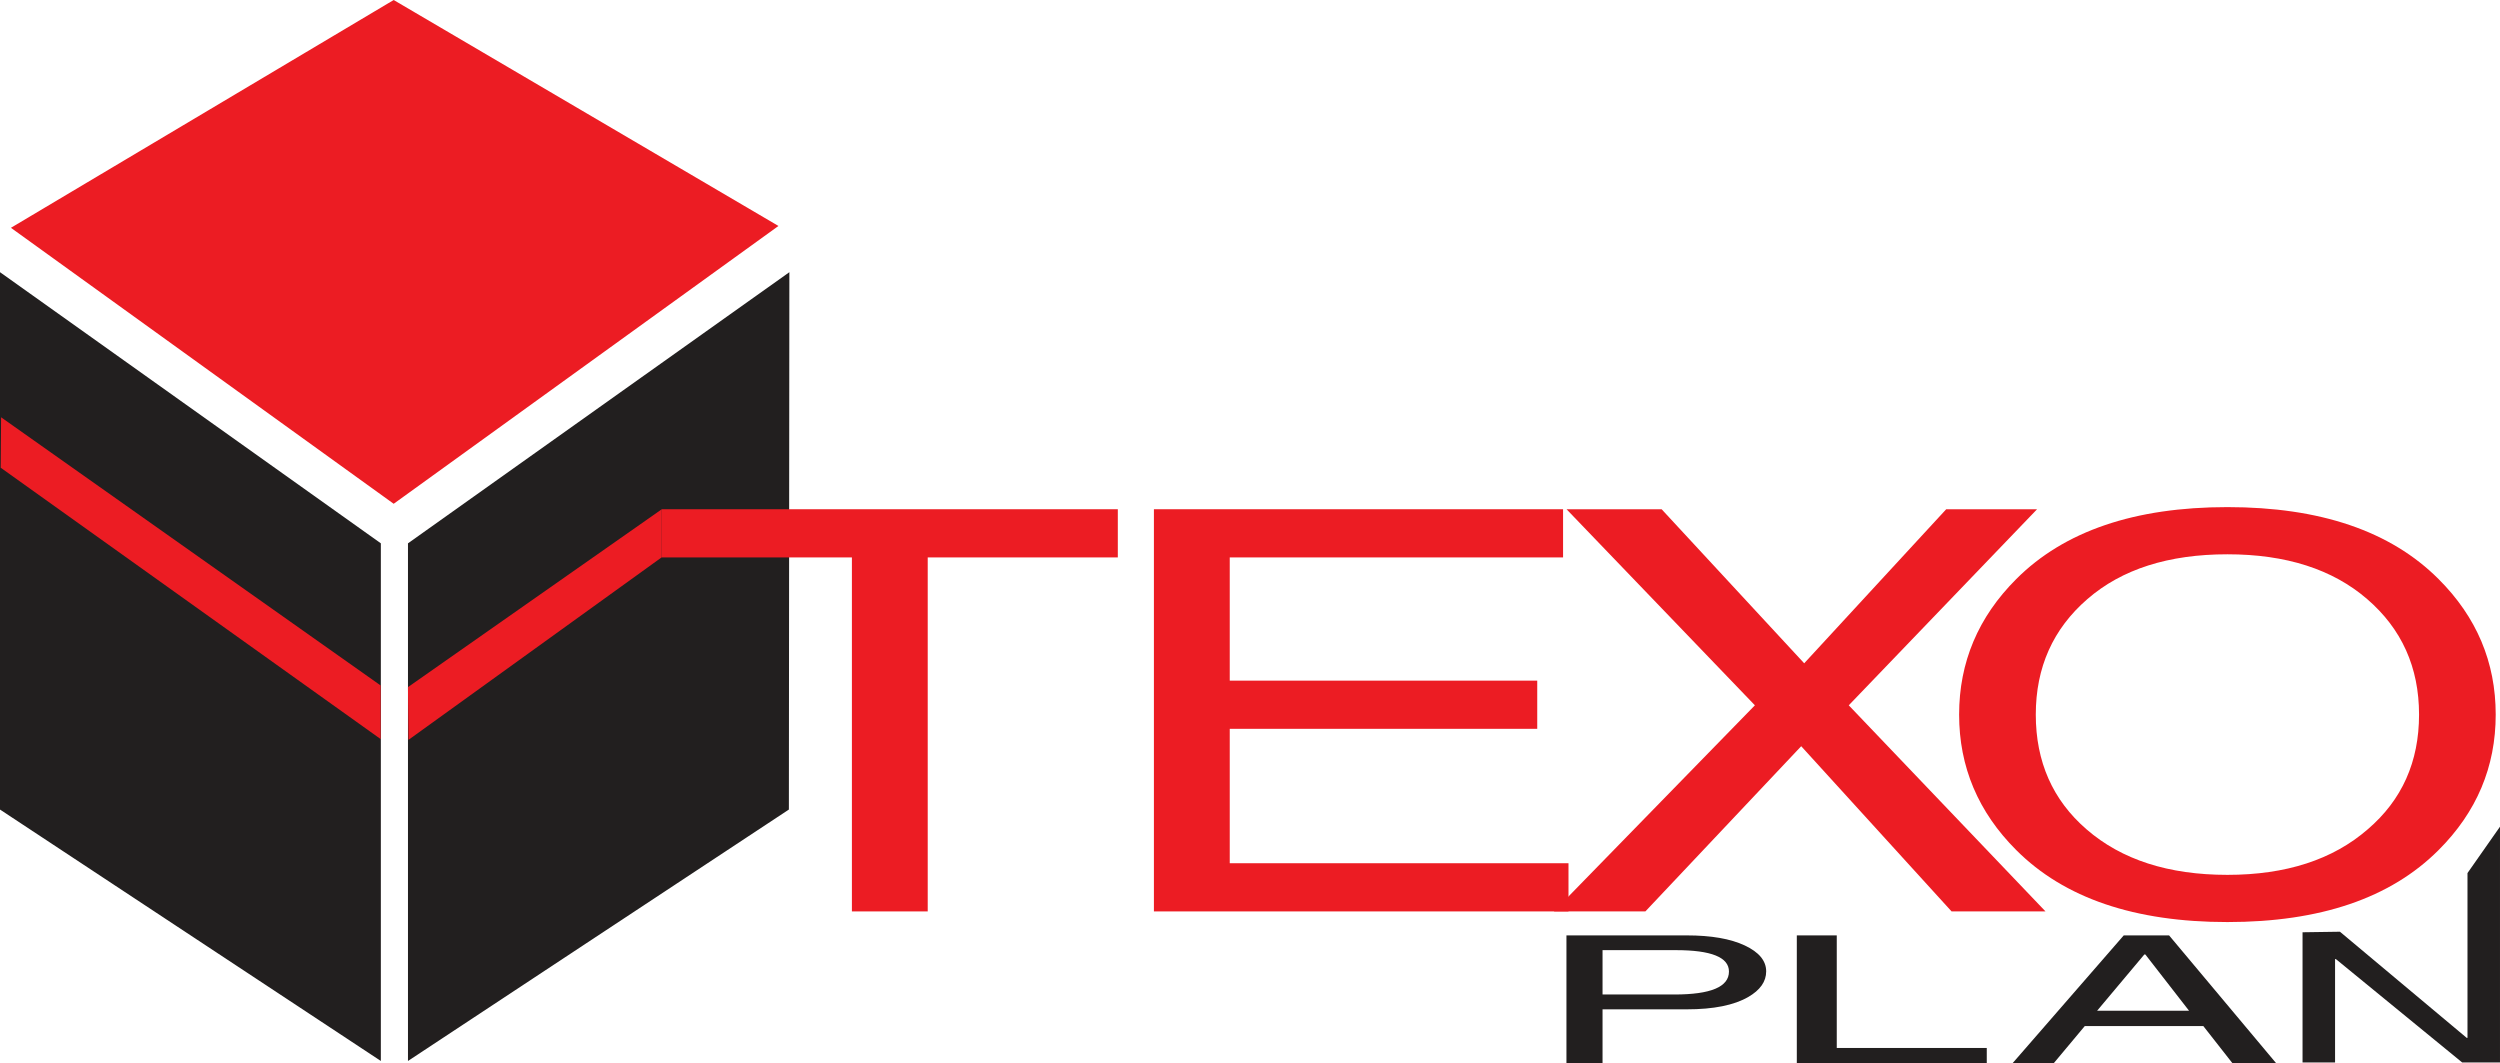
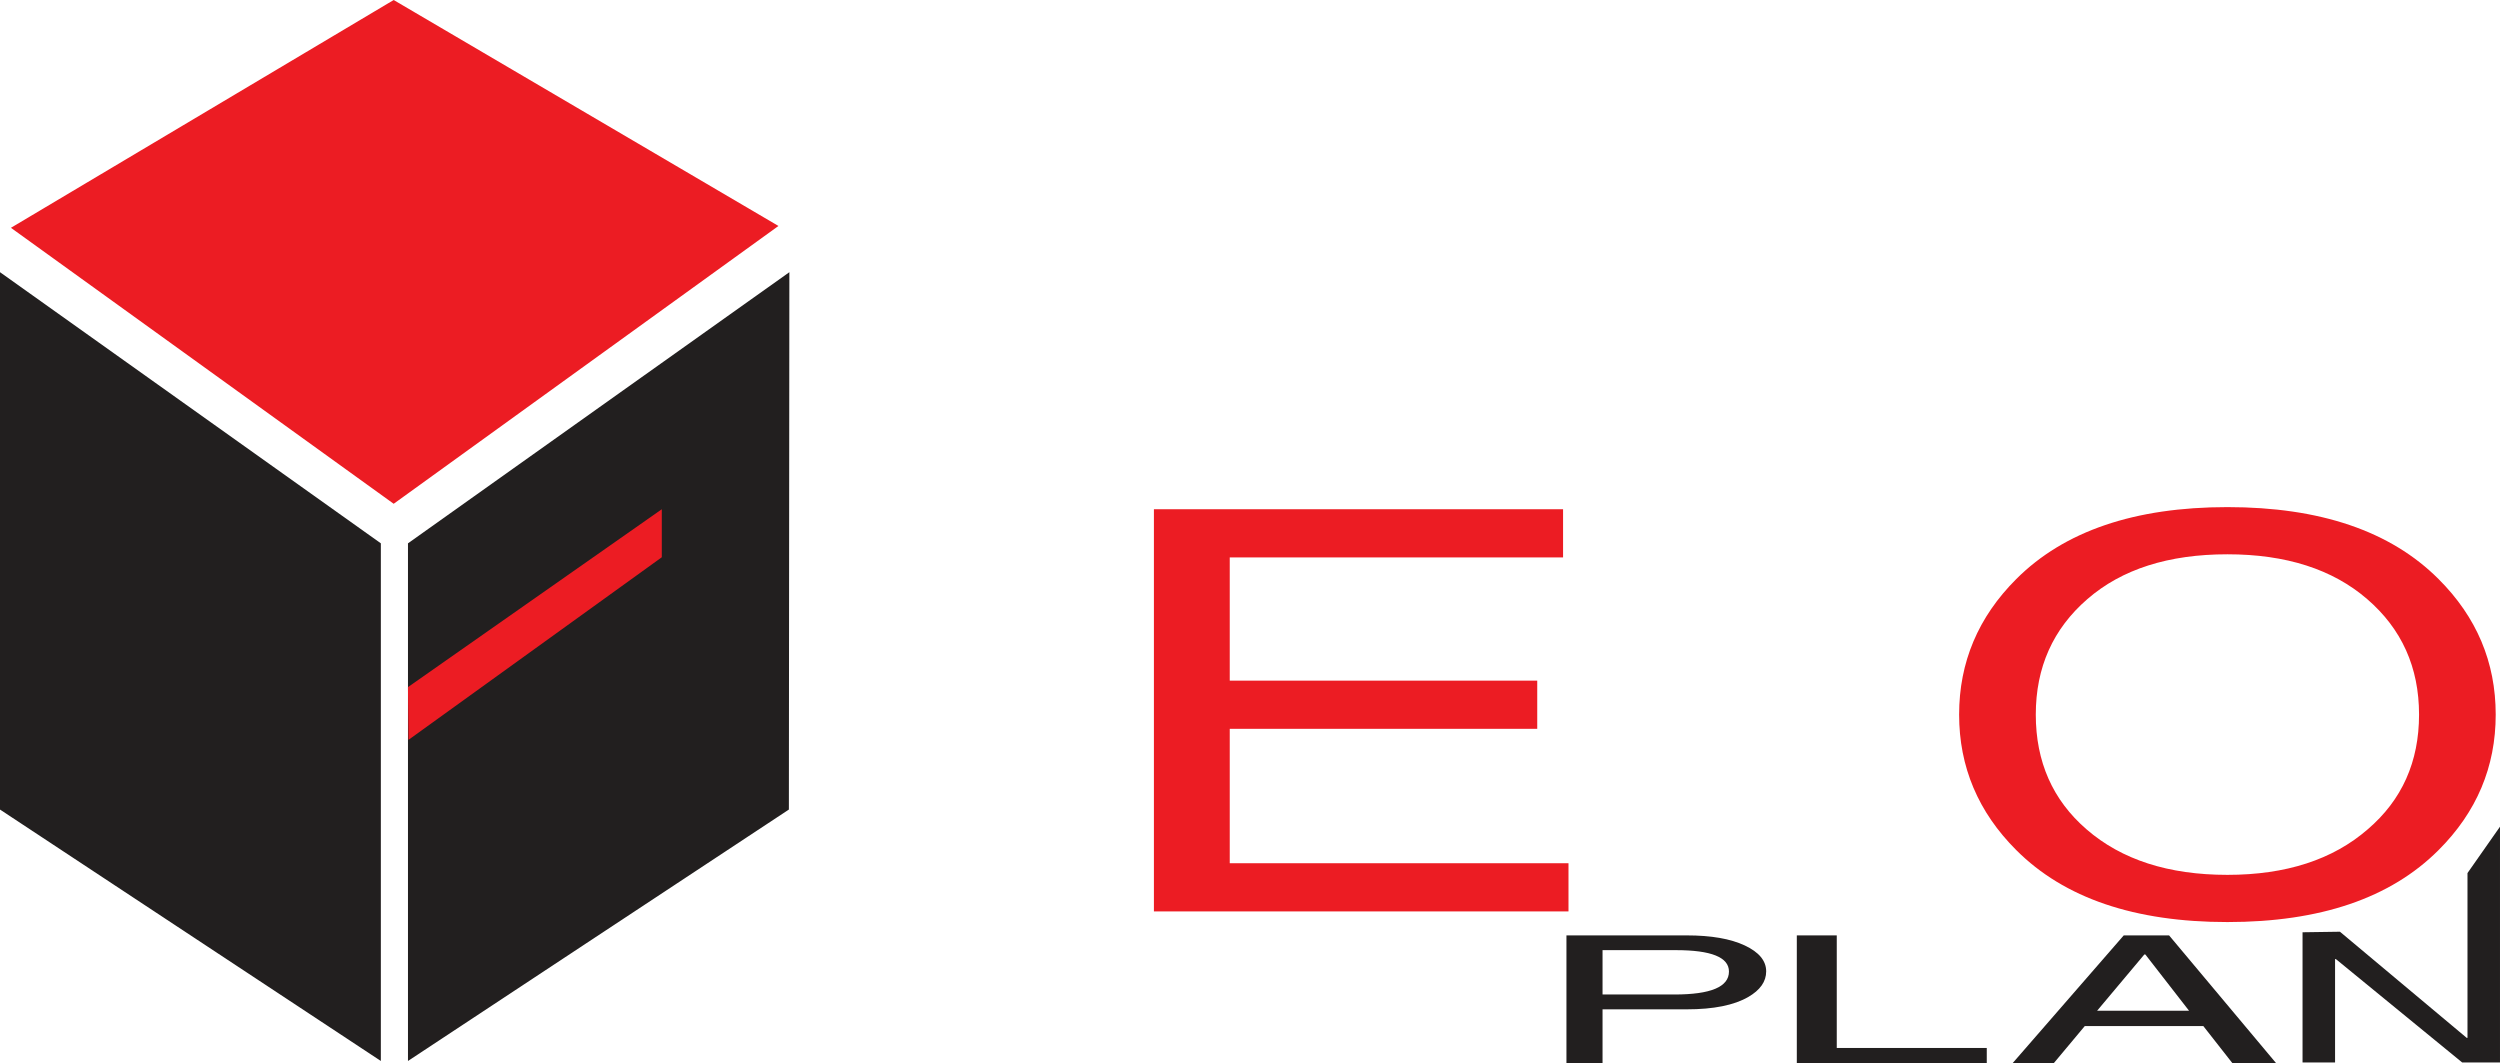
<svg xmlns="http://www.w3.org/2000/svg" width="662.74pt" height="281.88pt" viewBox="0 0 662.74 281.88" version="1.1">
  <defs>
    <clipPath id="clip1">
      <path d="M 0 72 L 101 72 L 101 281.879 L 0 281.879 Z M 0 72 " />
    </clipPath>
    <clipPath id="clip2">
      <path d="M 108 72 L 210 72 L 210 281.879 L 108 281.879 Z M 108 72 " />
    </clipPath>
    <clipPath id="clip3">
      <path d="M 415 247 L 469 247 L 469 281.879 L 415 281.879 Z M 415 247 " />
    </clipPath>
    <clipPath id="clip4">
      <path d="M 476 247 L 527 247 L 527 281.879 L 476 281.879 Z M 476 247 " />
    </clipPath>
    <clipPath id="clip5">
      <path d="M 533 247 L 604 247 L 604 281.879 L 533 281.879 Z M 533 247 " />
    </clipPath>
    <clipPath id="clip6">
      <path d="M 610 219 L 662.738 219 L 662.738 281.879 L 610 281.879 Z M 610 219 " />
    </clipPath>
  </defs>
  <g id="surface1">
    <g clip-path="url(#clip1)" clip-rule="nonzero">
      <path style=" stroke:none;fill-rule:nonzero;fill:rgb(13.3%,12.199%,12.199%);fill-opacity:1;" d="M 0 72.156 L 0 214.609 L 100.961 281.262 L 100.961 144.035 Z M 0 72.156 " />
    </g>
    <g clip-path="url(#clip2)" clip-rule="nonzero">
      <path style=" stroke:none;fill-rule:nonzero;fill:rgb(13.3%,12.199%,12.199%);fill-opacity:1;" d="M 209.258 72.156 L 209.129 214.609 L 108.152 281.262 L 108.152 144.035 Z M 209.258 72.156 " />
    </g>
    <path style=" stroke:none;fill-rule:nonzero;fill:rgb(92.2%,10.999%,13.699%);fill-opacity:1;" d="M 2.895 60.391 L 104.363 133.551 L 206.363 59.902 L 104.363 0.004 Z M 2.895 60.391 " />
    <g clip-path="url(#clip3)" clip-rule="nonzero">
      <path style=" stroke:none;fill-rule:nonzero;fill:rgb(13.3%,12.199%,12.199%);fill-opacity:1;" d="M 424.828 251.879 L 424.828 263.637 L 443.898 263.637 C 453.523 263.637 458.34 261.613 458.34 257.551 C 458.34 253.77 453.645 251.879 444.285 251.879 Z M 424.828 267.57 L 424.828 281.879 L 415.258 281.879 L 415.258 247.969 L 447.168 247.969 C 453.602 247.969 458.719 248.852 462.52 250.633 C 466.309 252.41 468.207 254.699 468.207 257.504 C 468.207 260.211 466.617 262.477 463.426 264.312 C 459.68 266.477 454.254 267.57 447.168 267.57 " />
    </g>
    <g clip-path="url(#clip4)" clip-rule="nonzero">
      <path style=" stroke:none;fill-rule:nonzero;fill:rgb(13.3%,12.199%,12.199%);fill-opacity:1;" d="M 486.918 247.969 L 486.918 277.812 L 526.684 277.812 L 526.684 281.879 L 476.328 281.879 L 476.328 247.969 " />
    </g>
    <g clip-path="url(#clip5)" clip-rule="nonzero">
      <path style=" stroke:none;fill-rule:nonzero;fill:rgb(13.3%,12.199%,12.199%);fill-opacity:1;" d="M 555.934 267.945 L 580.309 267.945 L 568.715 253.02 L 568.461 253.02 Z M 584.098 272.012 L 552.66 272.012 L 544.414 281.879 L 533.5 281.879 L 562.996 247.969 L 575.016 247.969 L 603.422 281.879 L 591.832 281.879 " />
    </g>
    <g clip-path="url(#clip6)" clip-rule="nonzero">
      <path style=" stroke:none;fill-rule:nonzero;fill:rgb(13.3%,12.199%,12.199%);fill-opacity:1;" d="M 654.121 275.129 L 654.121 231.449 L 662.738 219.152 L 662.738 281.648 L 652.703 281.648 L 619.223 254.242 L 619.016 254.242 L 619.016 281.648 L 610.395 281.648 L 610.395 247.141 L 620.309 246.996 L 653.91 275.129 " />
    </g>
-     <path style=" stroke:none;fill-rule:nonzero;fill:rgb(92.2%,10.999%,13.699%);fill-opacity:1;" d="M 175.438 147.77 L 175.438 134.996 L 296.328 134.996 L 296.328 147.77 L 245.934 147.77 L 245.934 241.613 L 225.836 241.613 L 225.836 147.77 " />
    <path style=" stroke:none;fill-rule:nonzero;fill:rgb(92.2%,10.999%,13.699%);fill-opacity:1;" d="M 415.801 228.84 L 415.801 241.613 L 305.898 241.613 L 305.898 134.996 L 414.363 134.996 L 414.363 147.77 L 326 147.77 L 326 180.434 L 407.516 180.434 L 407.516 193.207 L 326 193.207 L 326 228.84 " />
-     <path style=" stroke:none;fill-rule:nonzero;fill:rgb(92.2%,10.999%,13.699%);fill-opacity:1;" d="M 490.098 186.973 L 542.254 241.613 L 517.355 241.613 L 477.492 197.816 L 436.18 241.613 L 411.934 241.613 L 465.215 186.973 L 415.281 134.996 L 440.488 134.996 L 478.285 175.836 L 515.934 134.996 L 540.02 134.996 " />
    <path style=" stroke:none;fill-rule:nonzero;fill:rgb(92.2%,10.999%,13.699%);fill-opacity:1;" d="M 175.438 147.727 L 108.285 196.137 L 108.145 182.156 L 175.438 134.996 Z M 175.438 147.727 " />
-     <path style=" stroke:none;fill-rule:nonzero;fill:rgb(92.2%,10.999%,13.699%);fill-opacity:1;" d="M 0.289 110.621 L 100.906 181.715 L 100.906 195.926 L 0.188 123.992 Z M 0.289 110.621 " />
    <path style=" stroke:none;fill-rule:nonzero;fill:rgb(92.2%,10.999%,13.699%);fill-opacity:1;" d="M 641.281 189.438 C 641.281 176.922 636.691 166.711 627.523 158.812 C 618.352 150.898 606.008 146.941 590.473 146.941 C 574.848 146.941 562.473 150.898 553.359 158.812 C 544.242 166.711 539.68 176.922 539.68 189.438 C 539.68 201.945 544.164 212.09 553.125 219.848 C 562.395 227.902 574.848 231.922 590.473 231.922 C 606.008 231.922 618.406 227.902 627.676 219.848 C 636.75 212.09 641.281 201.945 641.281 189.438 M 661.602 189.438 C 661.602 203.305 656.551 215.285 646.438 225.371 C 633.719 238.09 615.07 244.434 590.473 244.434 C 565.887 244.434 547.234 238.09 534.516 225.371 C 524.418 215.285 519.355 203.305 519.355 189.438 C 519.355 175.559 524.418 163.578 534.516 153.492 C 547.234 140.785 565.887 134.434 590.473 134.434 C 615.07 134.434 633.719 140.785 646.438 153.492 C 656.551 163.578 661.602 175.559 661.602 189.438 " />
  </g>
</svg>